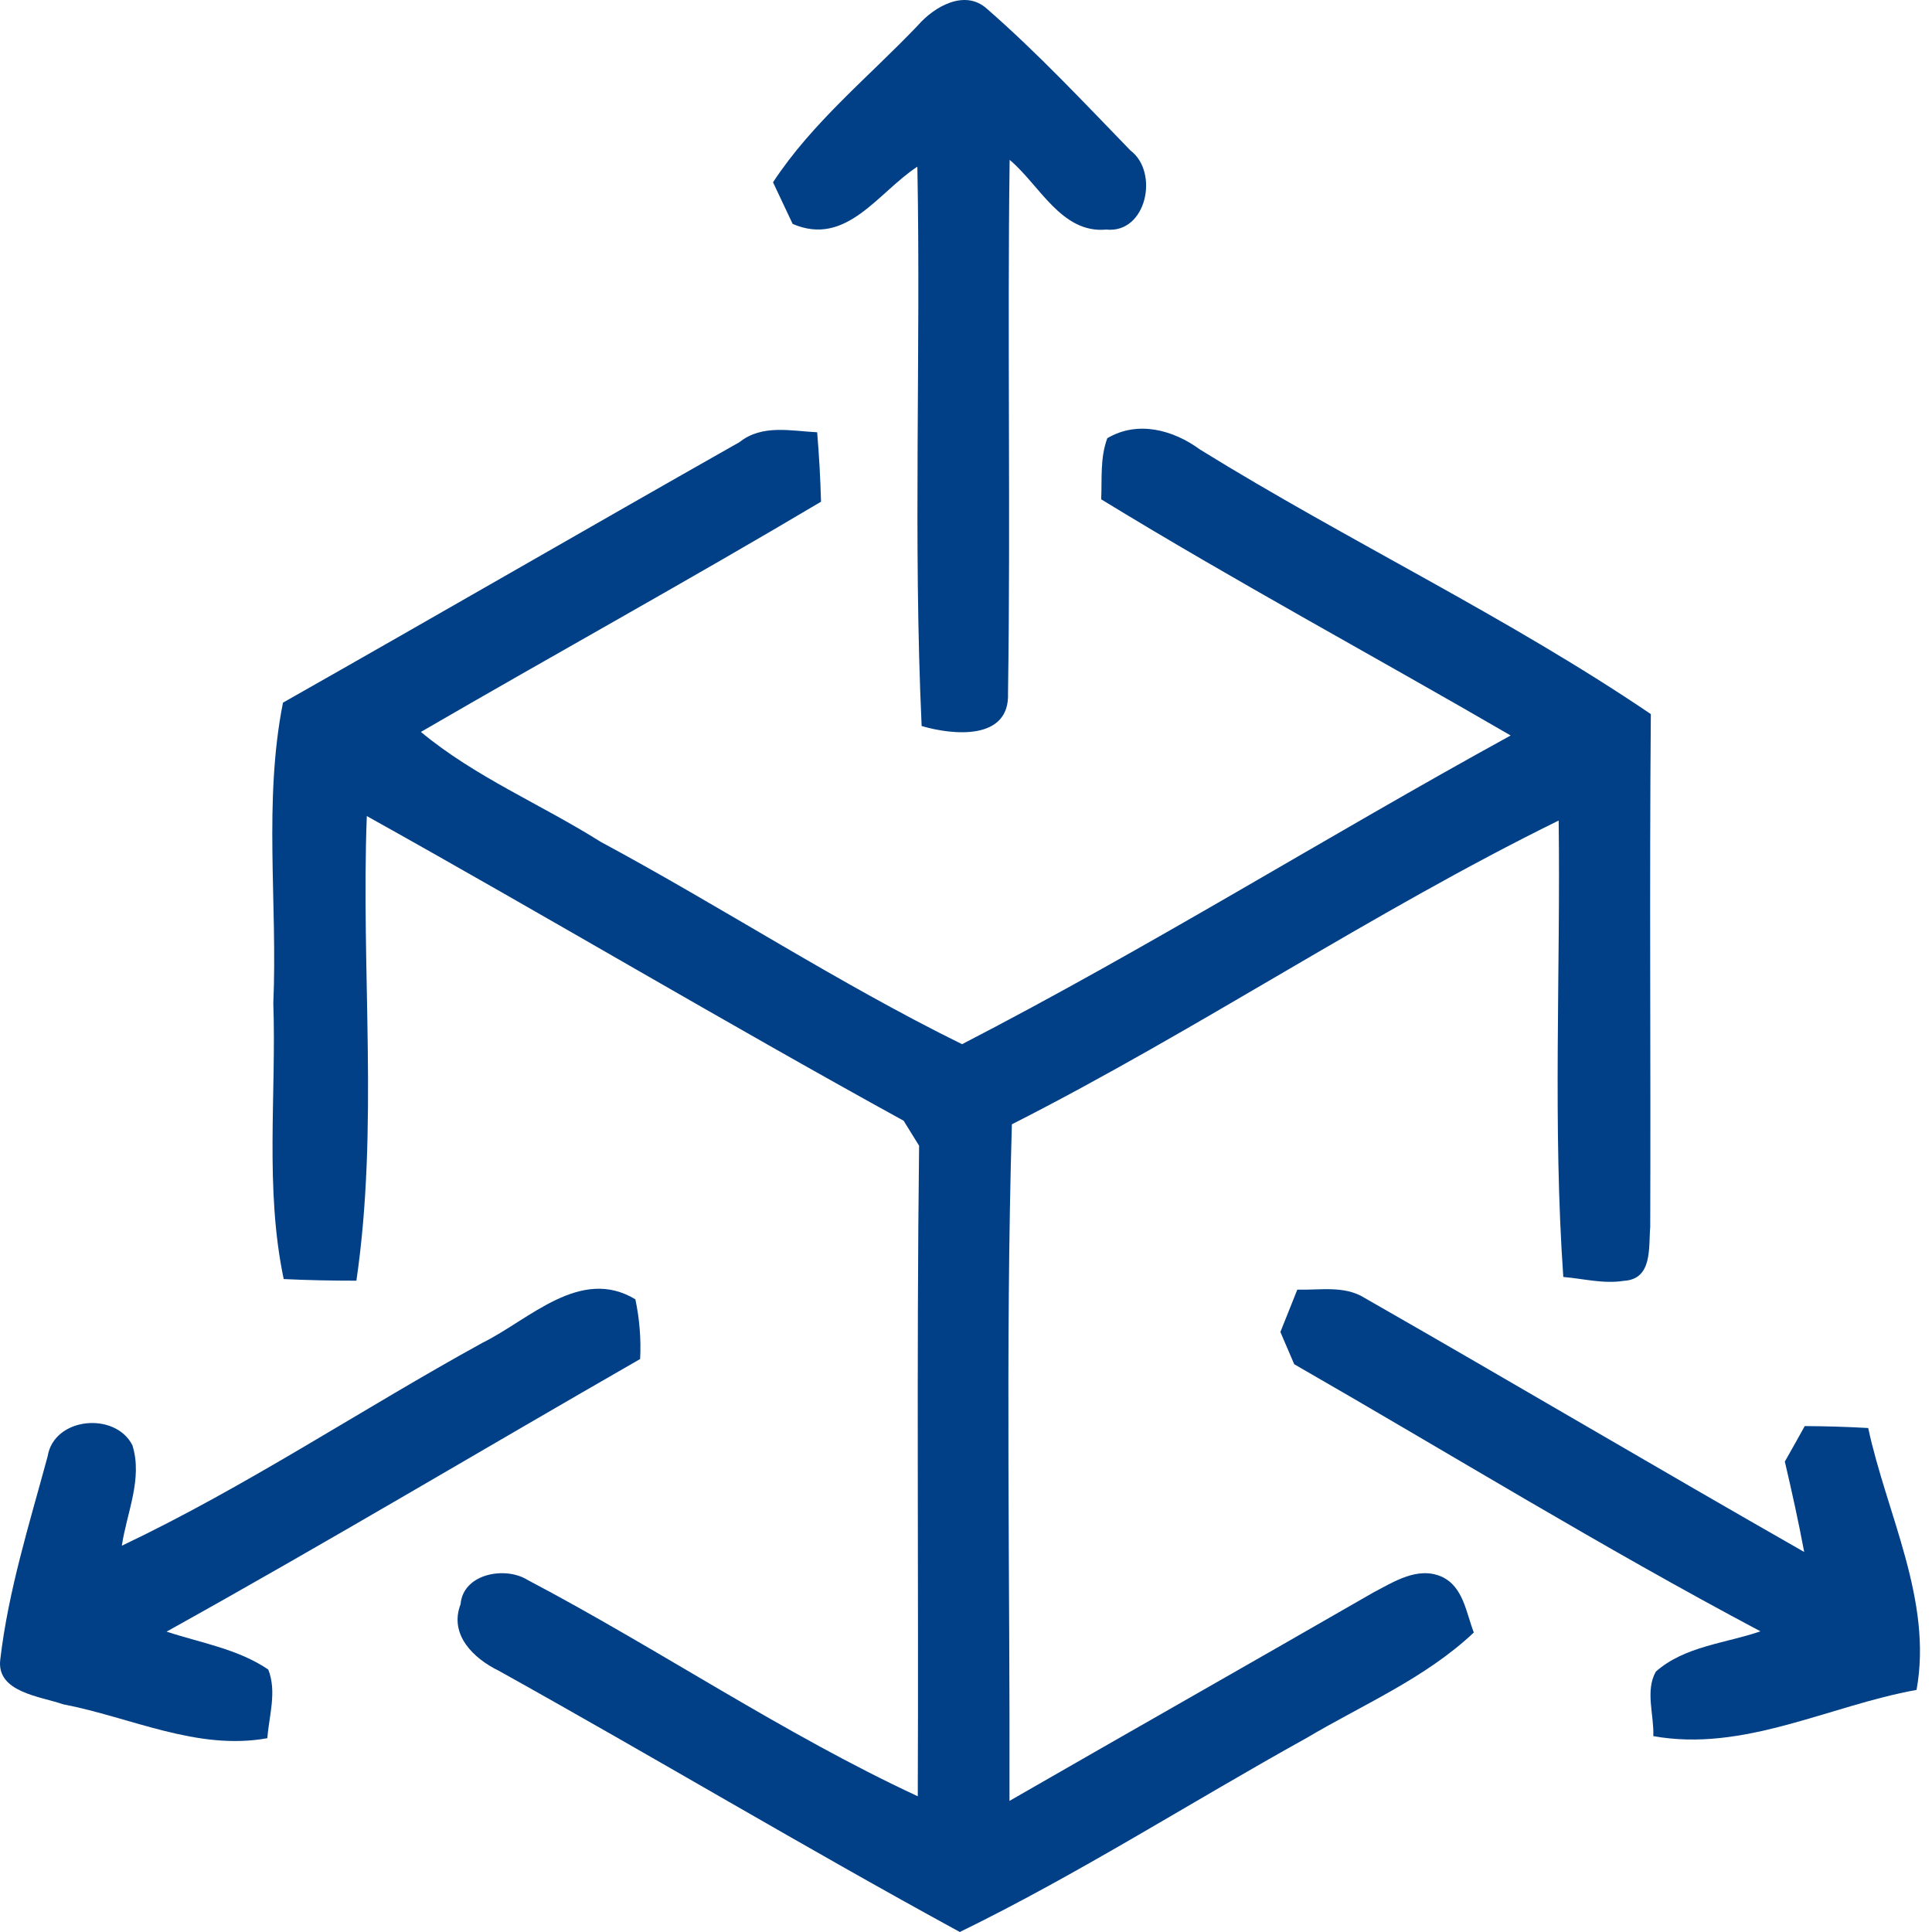
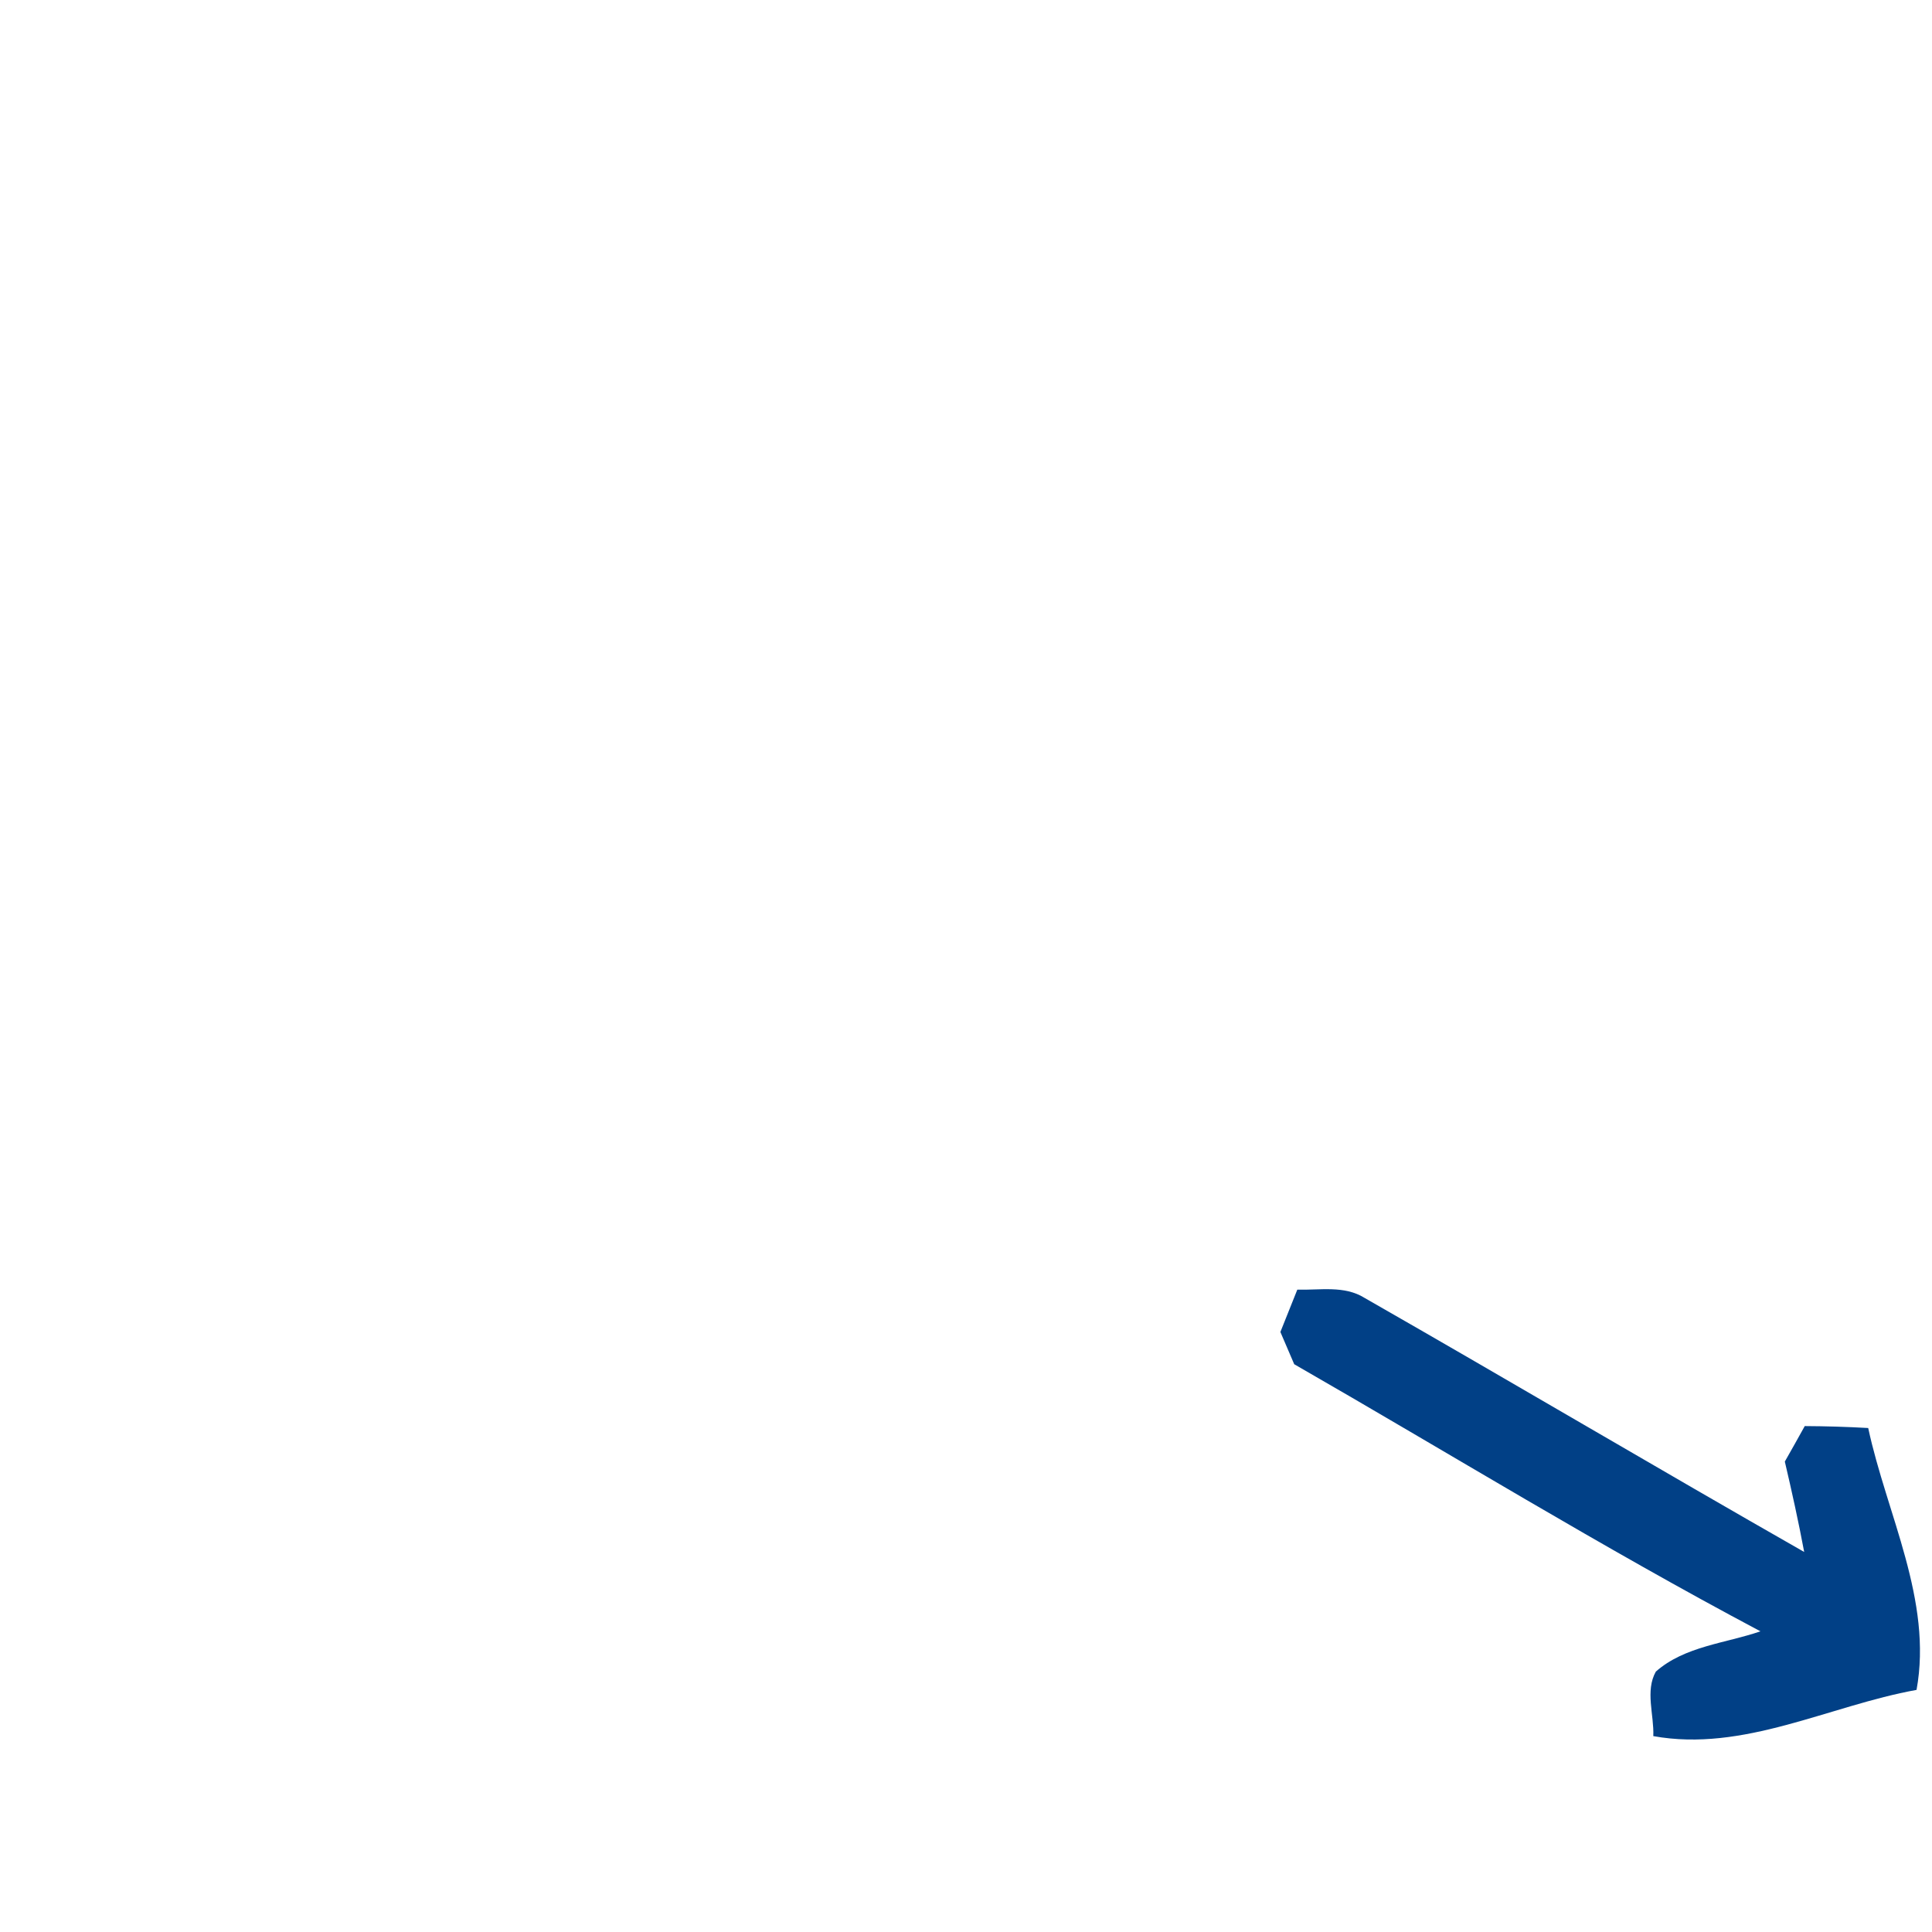
<svg xmlns="http://www.w3.org/2000/svg" width="51" height="51" viewBox="0 0 51 51" fill="none">
-   <path d="M12.735 35.447C13.975 34.835 15.32 33.423 16.772 34.298C16.882 34.816 16.925 35.342 16.898 35.875C12.727 38.269 8.599 40.736 4.397 43.071C5.3 43.369 6.277 43.526 7.081 44.071C7.312 44.656 7.104 45.28 7.057 45.884C5.205 46.221 3.452 45.331 1.666 44.989C1.062 44.778 -0.099 44.672 0.007 43.809C0.219 41.988 0.78 40.211 1.258 38.441C1.427 37.405 3.044 37.26 3.495 38.151C3.773 39.034 3.346 39.932 3.216 40.803C6.504 39.242 9.545 37.201 12.735 35.447Z" fill="#014086" />
-   <path d="M24.227 0.673C24.659 0.175 25.475 -0.3 26.06 0.238C27.394 1.403 28.61 2.702 29.842 3.973C30.603 4.546 30.266 6.17 29.203 6.06C28.018 6.17 27.445 4.883 26.652 4.22C26.589 8.912 26.68 13.605 26.609 18.294C26.66 19.557 25.153 19.408 24.329 19.165C24.102 14.248 24.31 9.32 24.216 4.4C23.176 5.079 22.344 6.523 20.924 5.911C20.794 5.636 20.535 5.087 20.406 4.812C21.442 3.231 22.933 2.031 24.227 0.673Z" fill="#014086" />
-   <path d="M29.23 11.568C30.03 11.094 30.968 11.345 31.678 11.867C35.59 14.287 39.768 16.269 43.578 18.85C43.539 23.362 43.578 27.878 43.562 32.39C43.515 32.936 43.629 33.768 42.864 33.811C42.326 33.897 41.793 33.752 41.267 33.709C40.988 29.699 41.196 25.673 41.145 21.66C36.206 24.088 31.619 27.188 26.711 29.679C26.538 35.627 26.664 41.587 26.648 47.539C29.846 45.699 33.055 43.879 36.253 42.038C36.794 41.756 37.426 41.34 38.062 41.623C38.63 41.889 38.701 42.568 38.905 43.094C37.626 44.302 35.982 44.993 34.487 45.88C31.431 47.575 28.48 49.466 25.337 51C21.241 48.767 17.239 46.37 13.163 44.102C12.5 43.78 11.848 43.149 12.158 42.348C12.225 41.536 13.339 41.34 13.924 41.705C17.396 43.533 20.665 45.762 24.227 47.417C24.251 41.693 24.192 35.965 24.262 30.244C24.16 30.079 23.956 29.75 23.854 29.585C19.095 26.968 14.426 24.186 9.683 21.542C9.526 25.626 10 29.762 9.408 33.807C8.765 33.807 8.125 33.795 7.489 33.764C6.987 31.37 7.297 28.91 7.215 26.482C7.329 23.841 6.952 21.157 7.47 18.548C11.495 16.269 15.497 13.95 19.523 11.67C20.119 11.196 20.872 11.376 21.571 11.411C21.622 12.023 21.657 12.632 21.673 13.244C18.181 15.319 14.622 17.281 11.111 19.321C12.539 20.51 14.285 21.232 15.854 22.221C19.064 23.947 22.136 25.96 25.396 27.564C30.305 25.03 35.025 22.079 39.878 19.415C36.28 17.324 32.616 15.351 29.069 13.181C29.092 12.643 29.037 12.086 29.23 11.568Z" fill="#014086" />
  <path d="M34.246 34.043C34.839 34.062 35.486 33.925 36.024 34.263C39.9 36.479 43.745 38.755 47.626 40.968C47.476 40.167 47.3 39.371 47.115 38.582C47.249 38.347 47.512 37.88 47.641 37.645C48.198 37.648 48.755 37.664 49.316 37.696C49.803 39.967 51.023 42.251 50.592 44.609C48.285 45.025 46.025 46.261 43.643 45.829C43.667 45.272 43.423 44.636 43.71 44.126C44.471 43.455 45.546 43.381 46.472 43.063C42.297 40.85 38.264 38.367 34.164 36.012C34.074 35.8 33.889 35.373 33.799 35.161C33.909 34.882 34.133 34.325 34.246 34.043Z" fill="#014086" />
</svg>